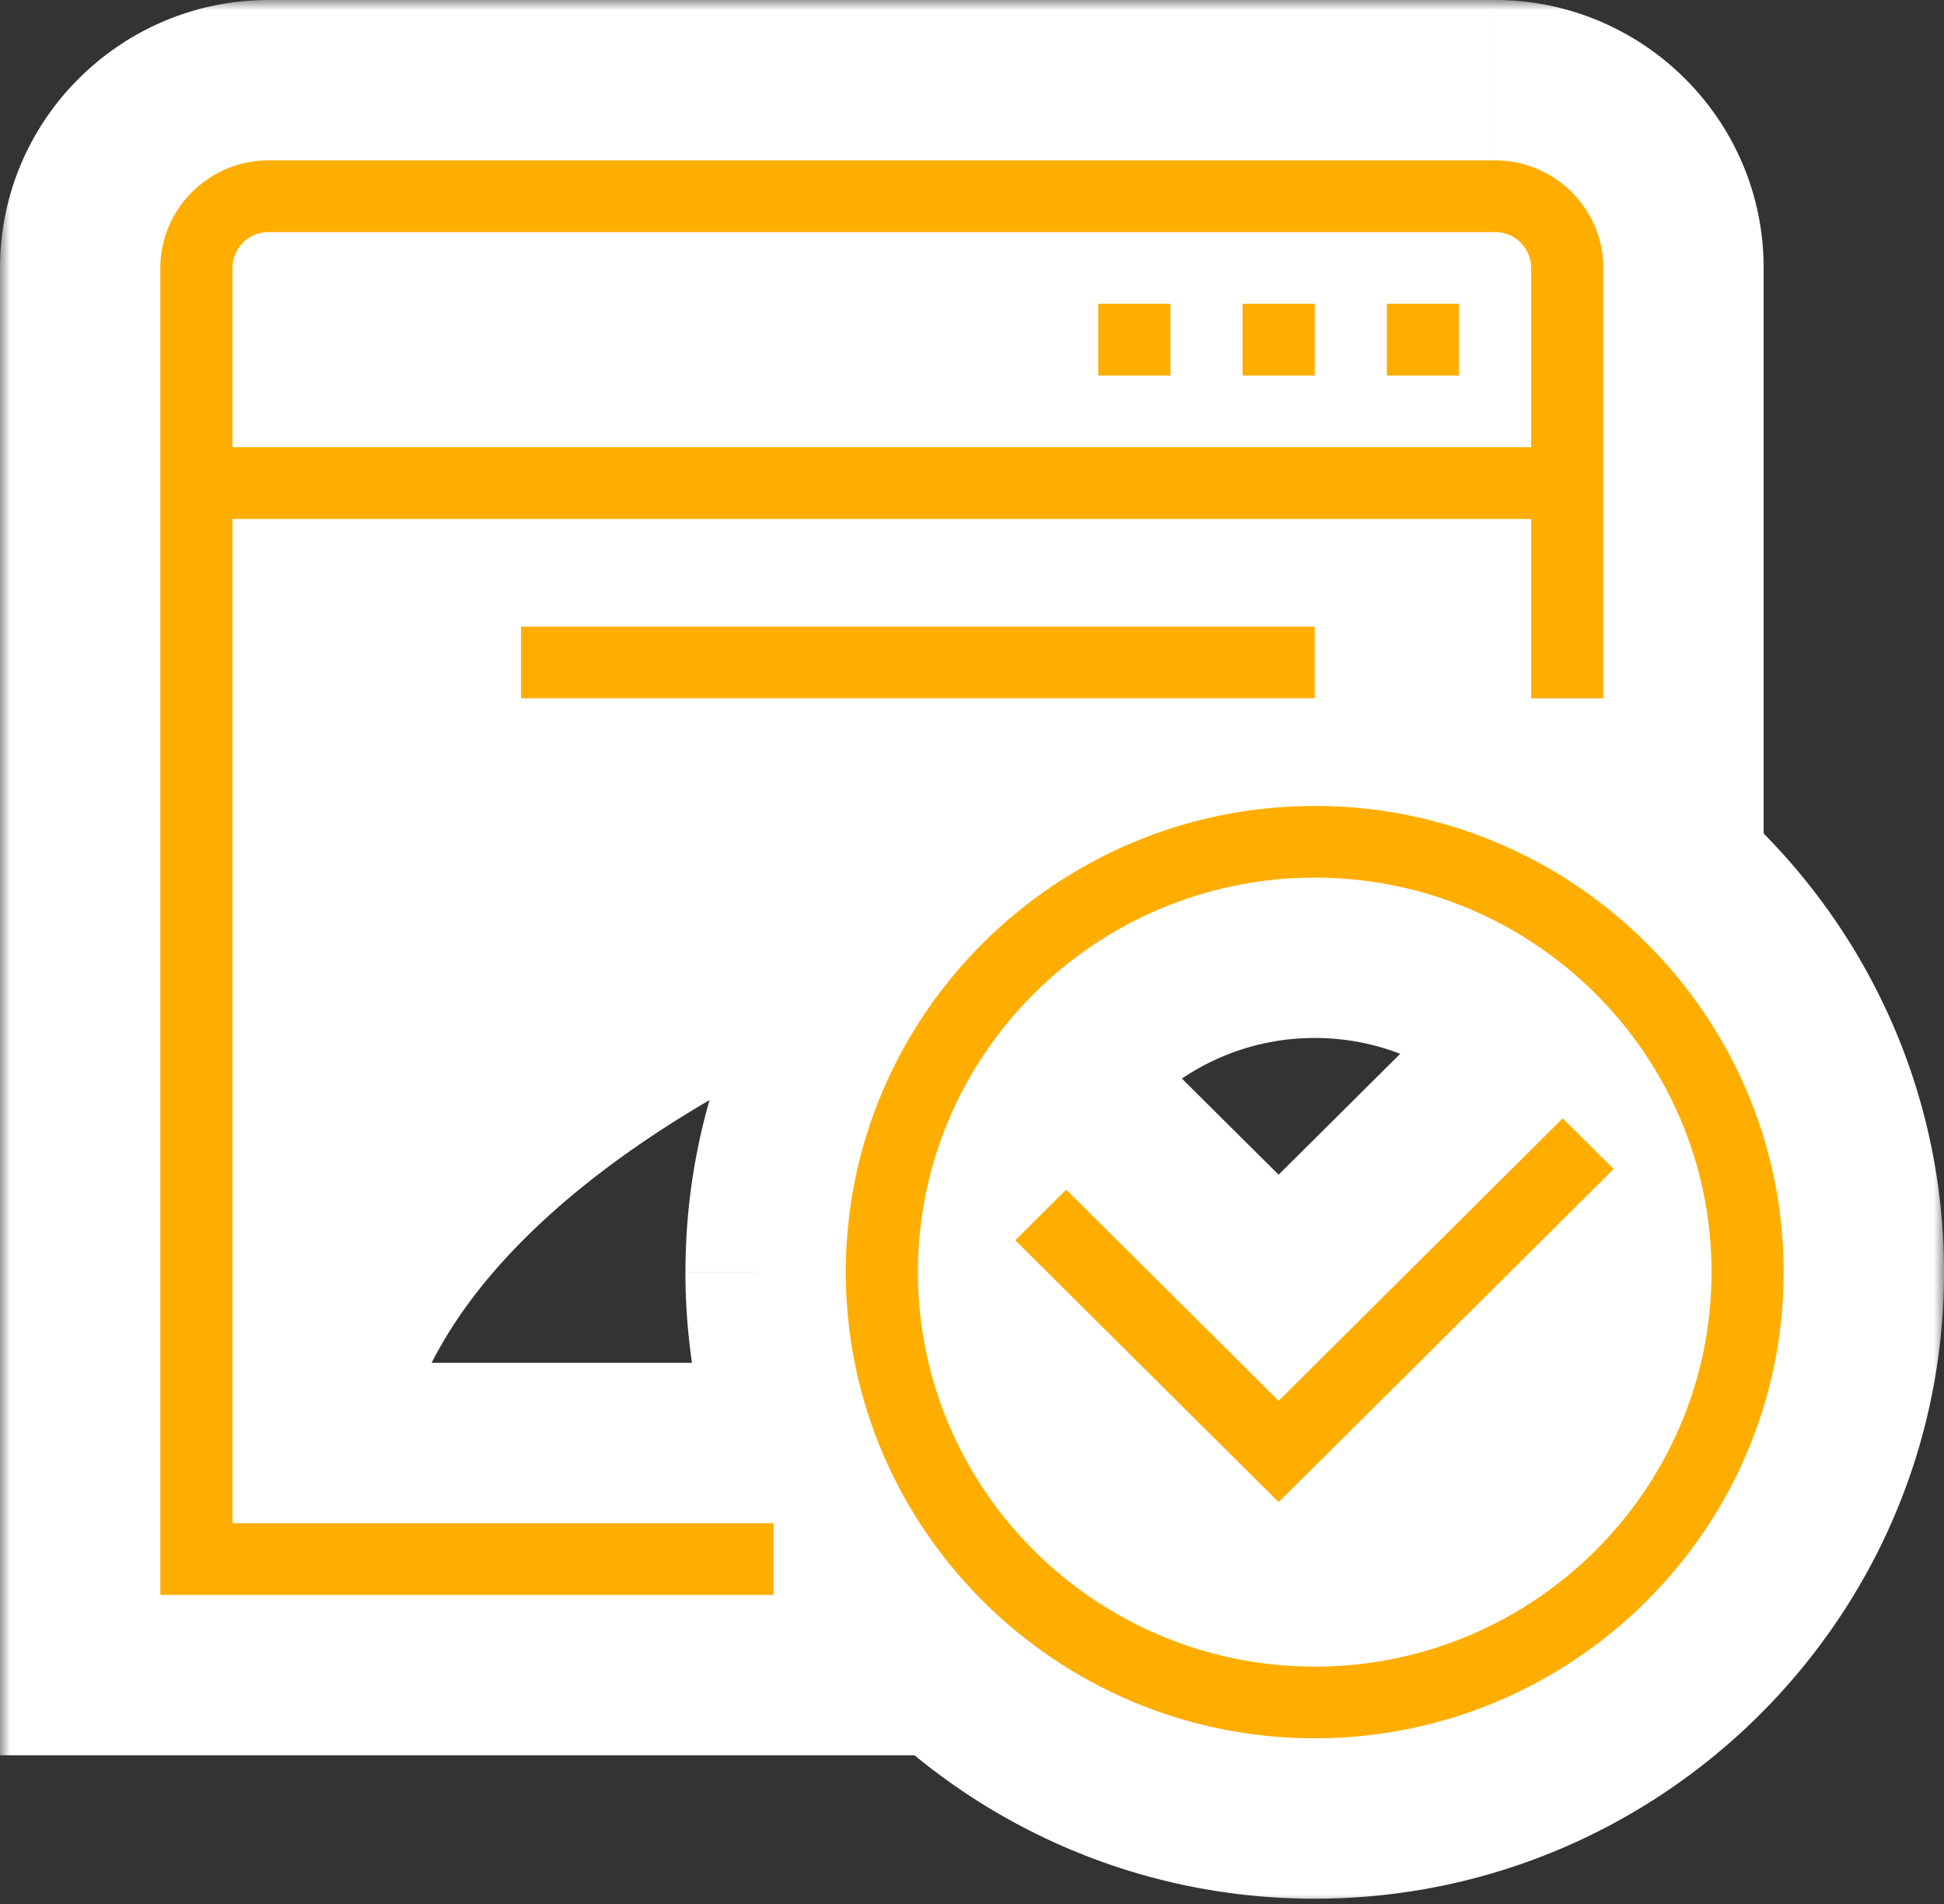
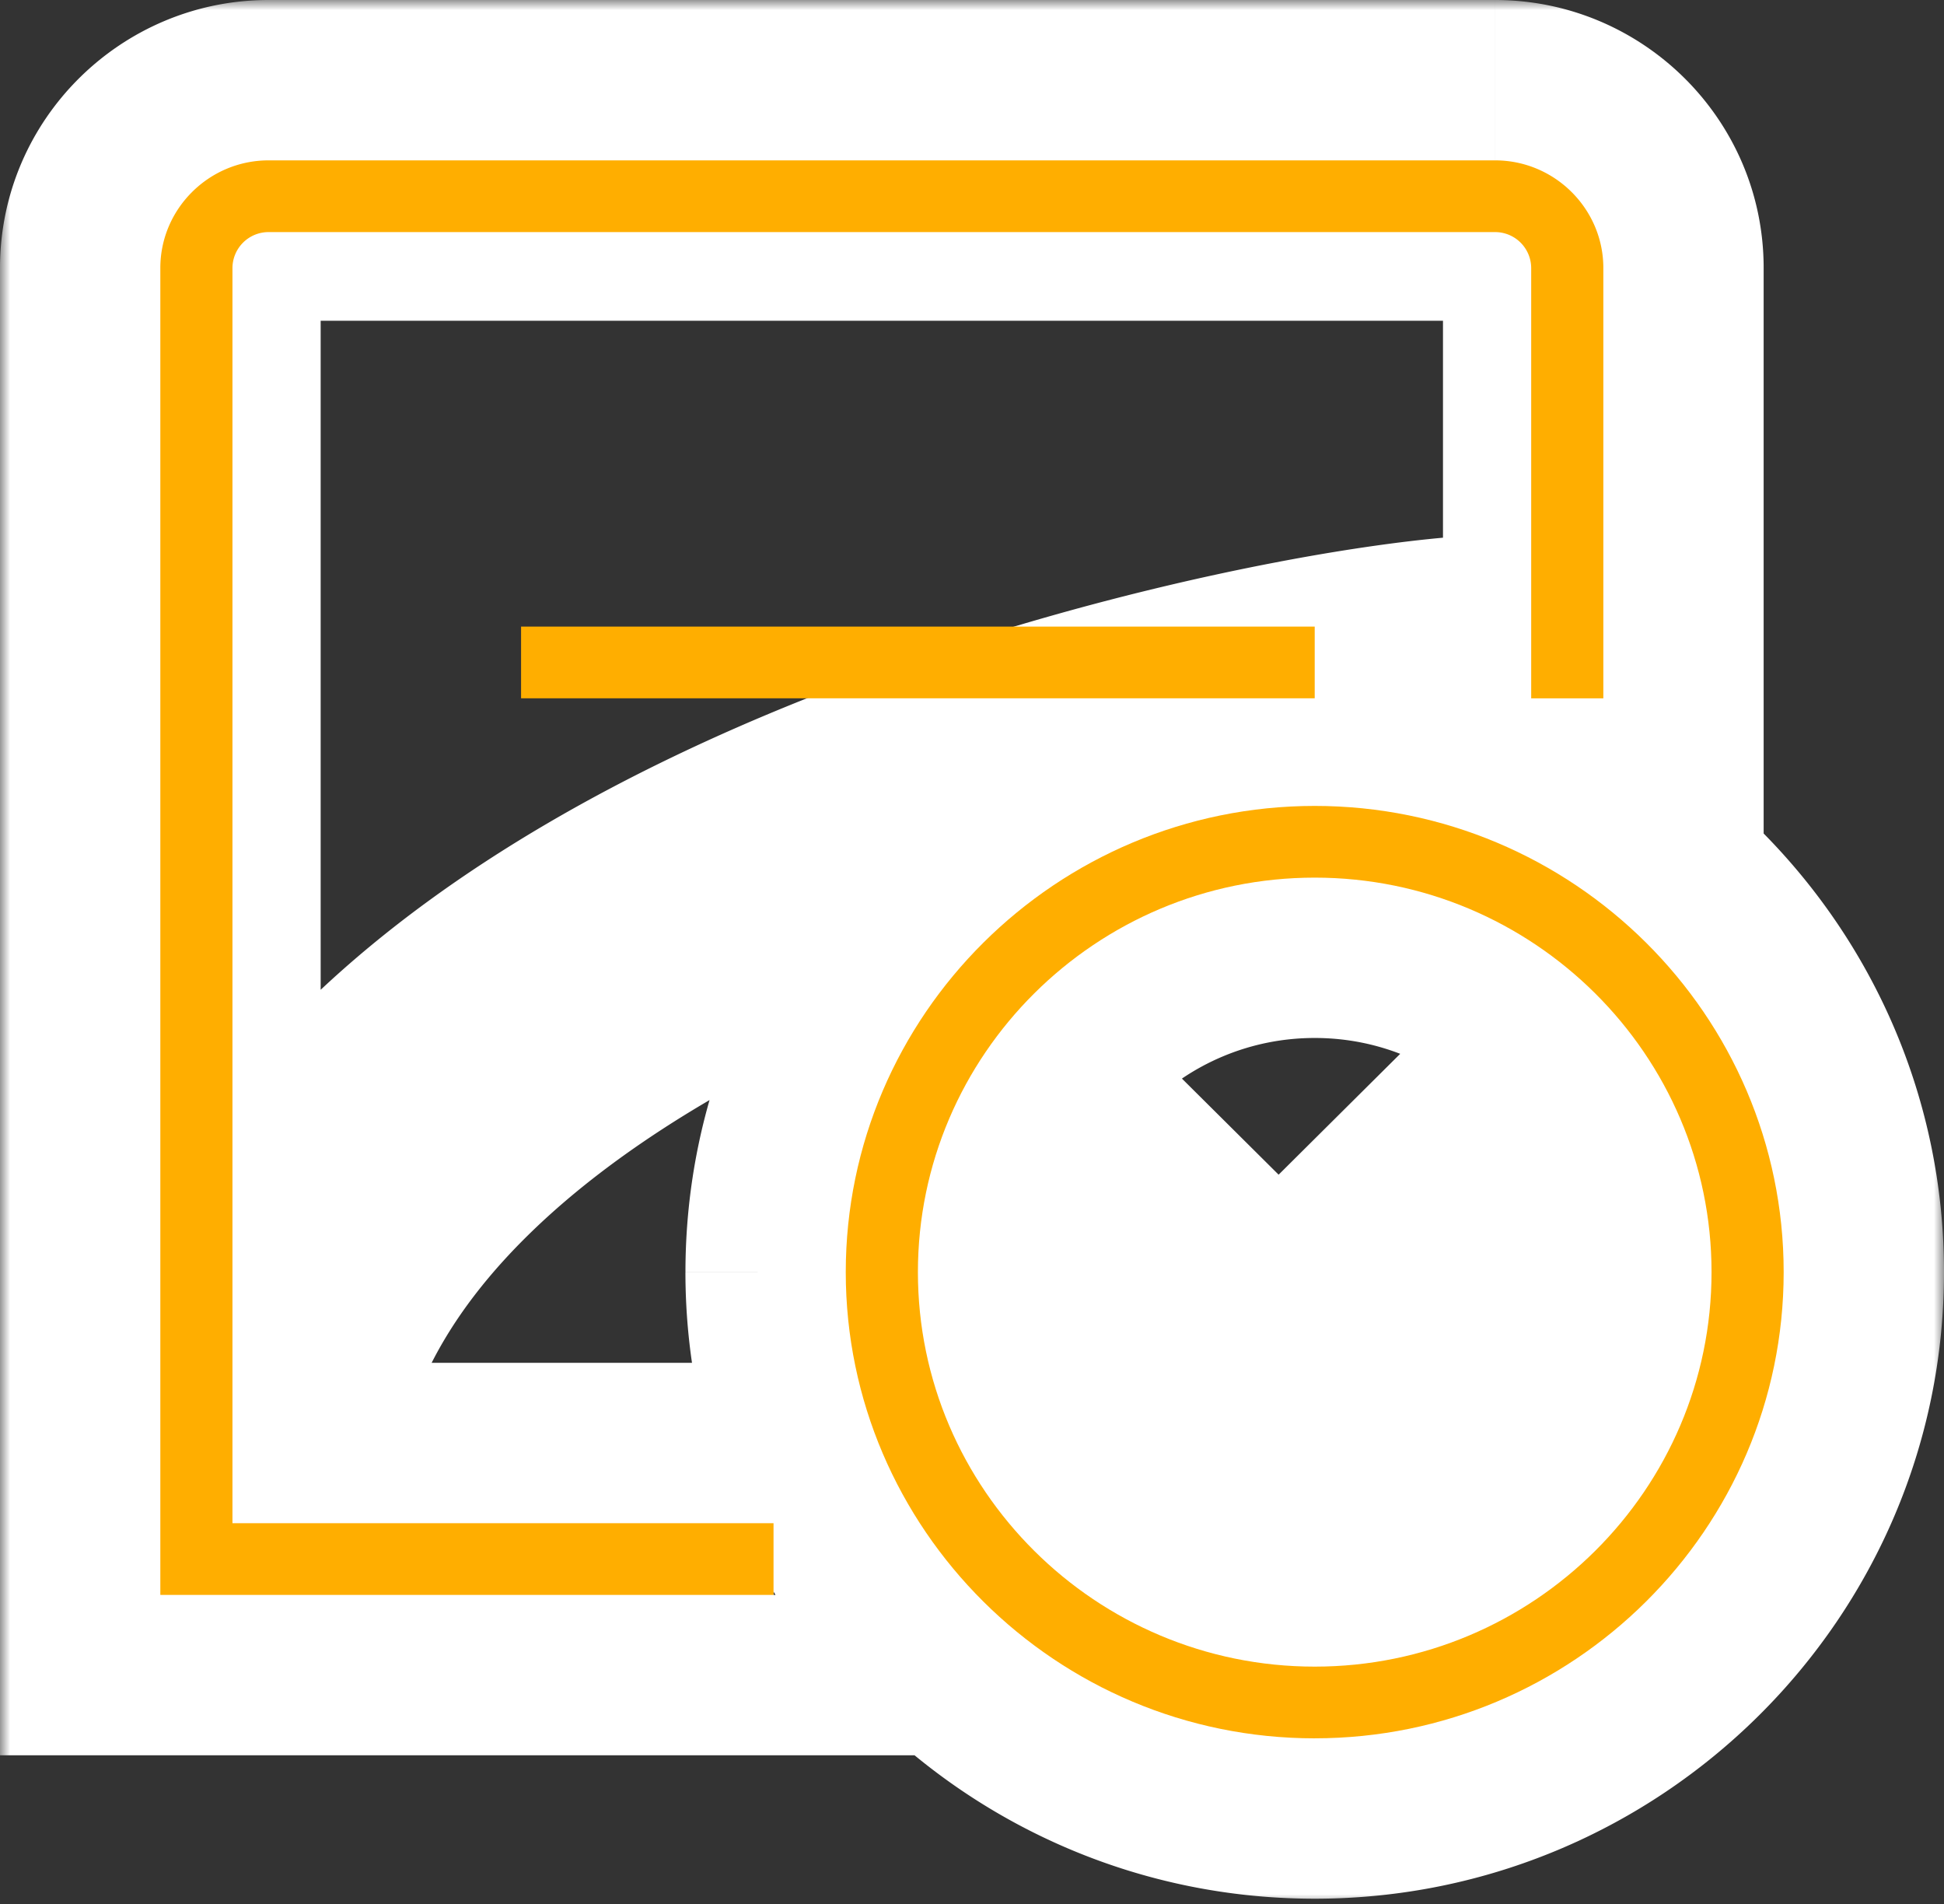
<svg xmlns="http://www.w3.org/2000/svg" width="97" height="95" fill="none">
  <rect width="100%" height="100%" fill="#333333" stroke="none" />
  <mask id="a" maskUnits="userSpaceOnUse" x="0" y="0" width="97" height="95" fill="#000">
    <path fill="#fff" d="M0 0h97v95H0z" />
    <path d="M65.6 40.203c12.893 0 23.4 10.444 23.4 23.258 0 12.814-10.507 23.257-23.4 23.257-12.891 0-23.399-10.443-23.399-23.257 0-12.814 10.508-23.258 23.4-23.258Zm0 3.578c-10.912 0-19.8 8.834-19.8 19.68s8.888 19.68 19.8 19.68c10.913 0 19.8-8.834 19.8-19.68s-8.887-19.68-19.8-19.68ZM74.603 8c2.97 0 5.4 2.415 5.4 5.368v21.47h-3.6C73.597 33.22 11.6 42.84 11.6 75.985h26.999v3.579H8V13.368C8 10.415 10.43 8 13.401 8h61.2Zm5.916 50.318-16.72 16.618-13.14-13.063 2.543-2.527L63.8 69.879 77.975 55.79l2.543 2.528Z" />
  </mask>
-   <path d="M65.6 40.203c12.893 0 23.4 10.444 23.4 23.258 0 12.814-10.507 23.257-23.4 23.257-12.891 0-23.399-10.443-23.399-23.257 0-12.814 10.508-23.258 23.4-23.258Zm0 3.578c-10.912 0-19.8 8.834-19.8 19.68s8.888 19.68 19.8 19.68c10.913 0 19.8-8.834 19.8-19.68s-8.887-19.68-19.8-19.68ZM74.603 8c2.97 0 5.4 2.415 5.4 5.368v21.47h-3.6C73.597 33.22 11.6 42.84 11.6 75.985h26.999v3.579H8V13.368C8 10.415 10.43 8 13.401 8h61.2Zm5.916 50.318-16.72 16.618-13.14-13.063 2.543-2.527L63.8 69.879 77.975 55.79l2.543 2.528Z" fill="#fff" />
-   <path d="M65.6 40.203v-8 8ZM89 63.461h8-8ZM65.6 86.718v8-8ZM42.202 63.46h-8 8Zm23.4-19.68v-8 8Zm-19.8 19.68h-8 8Zm19.8 19.68v8-8Zm19.8-19.68h8-8ZM74.6 8V0v8Zm5.401 5.368h8-8Zm0 21.47v8h8v-8h-8Zm-3.6 0-3.997 6.93 1.855 1.07h2.142v-8ZM11.6 75.985h-8v8h8v-8Zm26.999 0h8v-8h-8v8Zm0 3.579v8h8v-8h-8ZM8 79.563H0v8h8v-8Zm0-66.195H0h8Zm72.518 44.95 5.64 5.674 5.707-5.673-5.707-5.674-5.64 5.673Zm-16.72 16.618-5.64 5.673 5.64 5.606 5.64-5.605-5.64-5.674Zm-13.14-13.063-5.64-5.674-5.708 5.674 5.708 5.674 5.64-5.674Zm2.543-2.527 5.64-5.674-5.64-5.605-5.64 5.604 5.64 5.675ZM63.8 69.879l-5.64 5.674 5.64 5.605 5.64-5.605-5.64-5.674ZM77.975 55.79l5.64-5.673-5.64-5.607-5.64 5.606 5.64 5.674ZM65.6 40.203v8C74.12 48.203 81 55.111 81 63.461h16c0-17.278-14.135-31.258-31.4-31.258v8ZM89 63.461h-8c0 8.35-6.88 15.257-15.4 15.257v16c17.265 0 31.4-13.979 31.4-31.257h-8ZM65.6 86.718v-8c-8.52 0-15.399-6.908-15.399-15.257h-16c0 17.278 14.136 31.257 31.4 31.257v-8ZM42.202 63.46h8c0-8.35 6.88-15.258 15.4-15.258v-16c-17.265 0-31.4 13.98-31.4 31.258h8Zm23.4-19.68v-8c-15.285 0-27.8 12.37-27.8 27.68h16c0-6.382 5.26-11.68 11.8-11.68v-8Zm-19.8 19.68h-8c0 15.31 12.515 27.68 27.8 27.68v-16c-6.54 0-11.8-5.298-11.8-11.68h-8Zm19.8 19.68v8c15.284 0 27.8-12.37 27.8-27.68h-16c0 6.382-5.26 11.68-11.8 11.68v8Zm19.8-19.68h8c0-15.31-12.516-27.68-27.8-27.68v16c6.54 0 11.8 5.298 11.8 11.68h8ZM74.6 8v8a2.6 2.6 0 0 1-2.599-2.632h16C88.002 5.952 81.946 0 74.602 0v8Zm5.401 5.368h-8v21.47h16v-21.47h-8Zm0 21.47v-8h-3.6v16h3.6v-8Zm-3.6 0L80.4 27.91c-1.484-.856-2.914-1.054-3.309-1.11a14.239 14.239 0 0 0-1.742-.128c-.994-.017-2.108.043-3.238.142-2.296.203-5.225.62-8.527 1.255-6.603 1.268-15.121 3.482-23.608 6.88-8.416 3.37-17.272 8.088-24.142 14.584C8.858 56.128 3.6 64.917 3.6 75.984h16c0-5.505 2.49-10.348 7.227-14.827 4.843-4.579 11.662-8.379 19.095-11.355 7.363-2.948 14.87-4.906 20.68-6.022 2.905-.558 5.28-.885 6.912-1.028.833-.074 1.339-.087 1.562-.083.12.002.017.007-.228-.028a5.922 5.922 0 0 1-.73-.153 7.27 7.27 0 0 1-1.713-.72l3.997-6.93ZM11.6 75.985v8h26.999v-16h-27v8Zm26.999 0h-8v3.579h16v-3.579h-8Zm0 3.579v-8H8v16h30.599v-8ZM8 79.563h8V13.368H0v66.195h8Zm0-66.195h8A2.6 2.6 0 0 1 13.401 16V0C6.06 0 .001 5.95 0 13.368h8ZM13.401 8v8h61.2V0h-61.2v8Zm67.117 50.318-5.64-5.674-16.719 16.617 5.64 5.675 5.64 5.674 16.718-16.618-5.64-5.674Zm-16.72 16.618 5.64-5.674-13.14-13.063-5.64 5.674-5.64 5.674 13.14 13.062 5.64-5.673Zm-13.14-13.063 5.64 5.674 2.543-2.527-5.64-5.674-5.64-5.675L45.02 56.2l5.64 5.674Zm2.543-2.527-5.64 5.674L58.16 75.553l5.64-5.674 5.64-5.674L58.84 53.672l-5.64 5.674ZM63.8 69.879l5.64 5.674 14.175-14.089-5.64-5.674-5.639-5.674L58.16 64.205l5.64 5.674ZM77.975 55.79l-5.64 5.673 2.542 2.529 5.64-5.674 5.641-5.673-2.543-2.528-5.64 5.673Z" fill="#fff" mask="url(#a)" />
+   <path d="M65.6 40.203v-8 8ZM89 63.461h8-8ZM65.6 86.718v8-8ZM42.202 63.46h-8 8Zm23.4-19.68v-8 8Zm-19.8 19.68h-8 8Zm19.8 19.68v8-8Zm19.8-19.68h8-8ZM74.6 8V0v8Zm5.401 5.368h8-8Zm0 21.47v8h8v-8h-8Zm-3.6 0-3.997 6.93 1.855 1.07h2.142v-8ZM11.6 75.985h-8v8h8v-8Zm26.999 0h8v-8h-8v8Zm0 3.579v8h8v-8h-8ZM8 79.563H0v8h8v-8Zm0-66.195H0h8Zm72.518 44.95 5.64 5.674 5.707-5.673-5.707-5.674-5.64 5.673Zm-16.72 16.618-5.64 5.673 5.64 5.606 5.64-5.605-5.64-5.674Zm-13.14-13.063-5.64-5.674-5.708 5.674 5.708 5.674 5.64-5.674Zm2.543-2.527 5.64-5.674-5.64-5.605-5.64 5.604 5.64 5.675ZM63.8 69.879l-5.64 5.674 5.64 5.605 5.64-5.605-5.64-5.674ZM77.975 55.79l5.64-5.673-5.64-5.607-5.64 5.606 5.64 5.674ZM65.6 40.203v8C74.12 48.203 81 55.111 81 63.461h16c0-17.278-14.135-31.258-31.4-31.258v8ZM89 63.461h-8c0 8.35-6.88 15.257-15.4 15.257v16c17.265 0 31.4-13.979 31.4-31.257h-8ZM65.6 86.718v-8c-8.52 0-15.399-6.908-15.399-15.257h-16c0 17.278 14.136 31.257 31.4 31.257v-8ZM42.202 63.46h8c0-8.35 6.88-15.258 15.4-15.258v-16c-17.265 0-31.4 13.98-31.4 31.258h8Zm23.4-19.68v-8c-15.285 0-27.8 12.37-27.8 27.68h16c0-6.382 5.26-11.68 11.8-11.68v-8Zm-19.8 19.68h-8c0 15.31 12.515 27.68 27.8 27.68v-16c-6.54 0-11.8-5.298-11.8-11.68h-8Zm19.8 19.68v8c15.284 0 27.8-12.37 27.8-27.68h-16c0 6.382-5.26 11.68-11.8 11.68v8Zm19.8-19.68h8c0-15.31-12.516-27.68-27.8-27.68v16c6.54 0 11.8 5.298 11.8 11.68h8ZM74.6 8v8a2.6 2.6 0 0 1-2.599-2.632h16C88.002 5.952 81.946 0 74.602 0v8Zm5.401 5.368h-8v21.47h16v-21.47h-8Zm0 21.47v-8h-3.6v16h3.6v-8Zm-3.6 0L80.4 27.91c-1.484-.856-2.914-1.054-3.309-1.11a14.239 14.239 0 0 0-1.742-.128c-.994-.017-2.108.043-3.238.142-2.296.203-5.225.62-8.527 1.255-6.603 1.268-15.121 3.482-23.608 6.88-8.416 3.37-17.272 8.088-24.142 14.584C8.858 56.128 3.6 64.917 3.6 75.984h16c0-5.505 2.49-10.348 7.227-14.827 4.843-4.579 11.662-8.379 19.095-11.355 7.363-2.948 14.87-4.906 20.68-6.022 2.905-.558 5.28-.885 6.912-1.028.833-.074 1.339-.087 1.562-.083.12.002.017.007-.228-.028a5.922 5.922 0 0 1-.73-.153 7.27 7.27 0 0 1-1.713-.72l3.997-6.93ZM11.6 75.985v8h26.999v-16h-27v8Zm26.999 0h-8v3.579h16h-8Zm0 3.579v-8H8v16h30.599v-8ZM8 79.563h8V13.368H0v66.195h8Zm0-66.195h8A2.6 2.6 0 0 1 13.401 16V0C6.06 0 .001 5.95 0 13.368h8ZM13.401 8v8h61.2V0h-61.2v8Zm67.117 50.318-5.64-5.674-16.719 16.617 5.64 5.675 5.64 5.674 16.718-16.618-5.64-5.674Zm-16.72 16.618 5.64-5.674-13.14-13.063-5.64 5.674-5.64 5.674 13.14 13.062 5.64-5.673Zm-13.14-13.063 5.64 5.674 2.543-2.527-5.64-5.674-5.64-5.675L45.02 56.2l5.64 5.674Zm2.543-2.527-5.64 5.674L58.16 75.553l5.64-5.674 5.64-5.674L58.84 53.672l-5.64 5.674ZM63.8 69.879l5.64 5.674 14.175-14.089-5.64-5.674-5.639-5.674L58.16 64.205l5.64 5.674ZM77.975 55.79l-5.64 5.673 2.542 2.529 5.64-5.674 5.641-5.673-2.543-2.528-5.64 5.673Z" fill="#fff" mask="url(#a)" />
  <path d="M65.6 86.718c-12.891 0-23.399-10.443-23.399-23.257 0-12.814 10.508-23.257 23.4-23.257S89 50.647 89 63.46c0 12.814-10.507 23.257-23.4 23.257Zm0-42.937c-10.912 0-19.799 8.834-19.799 19.68s8.887 19.68 19.8 19.68c10.912 0 19.8-8.834 19.8-19.68s-8.888-19.68-19.8-19.68Z" fill="#FFAE00" />
-   <path d="M63.8 74.935 50.657 61.873l2.543-2.528L63.8 69.88 77.974 55.79l2.544 2.528-16.719 16.617ZM72.8 15.155h-3.6v3.578h3.6v-3.578ZM65.6 15.155h-3.599v3.578h3.6v-3.578ZM58.401 15.155h-3.6v3.578h3.6v-3.578ZM9.802 22.311H78.2v3.578h-68.4v-3.578Z" fill="#FFAE00" />
  <path d="M38.599 79.563H8V13.368C8 10.415 10.43 8 13.401 8h61.2c2.971 0 5.401 2.415 5.401 5.368v21.47h-3.6v-21.47a1.8 1.8 0 0 0-1.797-1.79H13.4a1.8 1.8 0 0 0-1.801 1.79v62.617h26.998v3.578Z" fill="#FFAE00" />
  <path d="M26.002 31.258H65.6v3.577H26v-3.577Z" fill="#FFAE00" />
</svg>